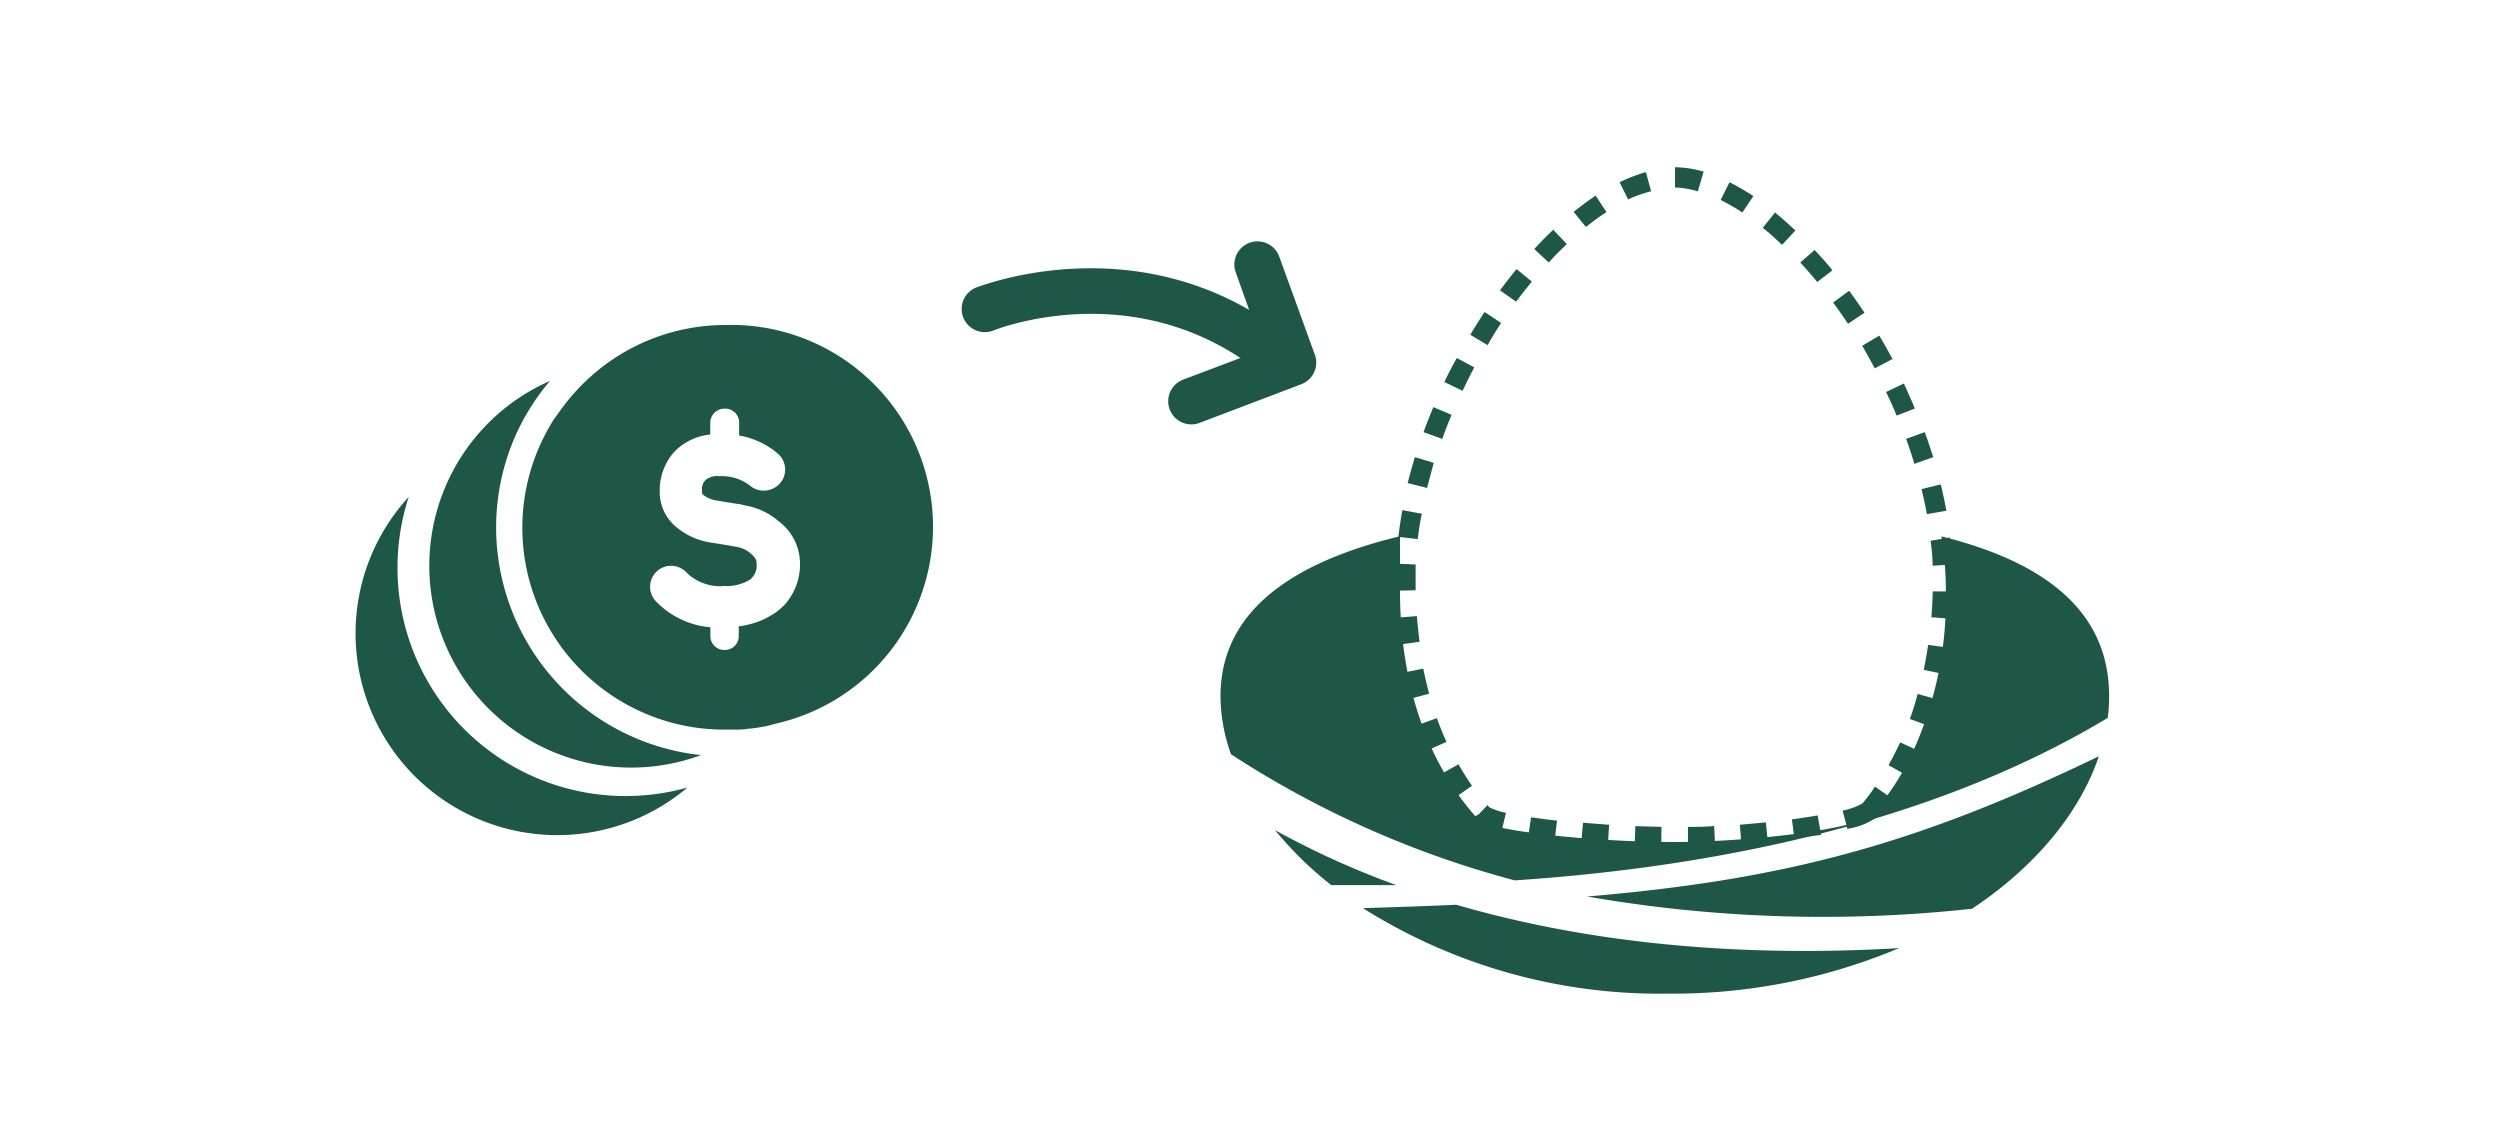
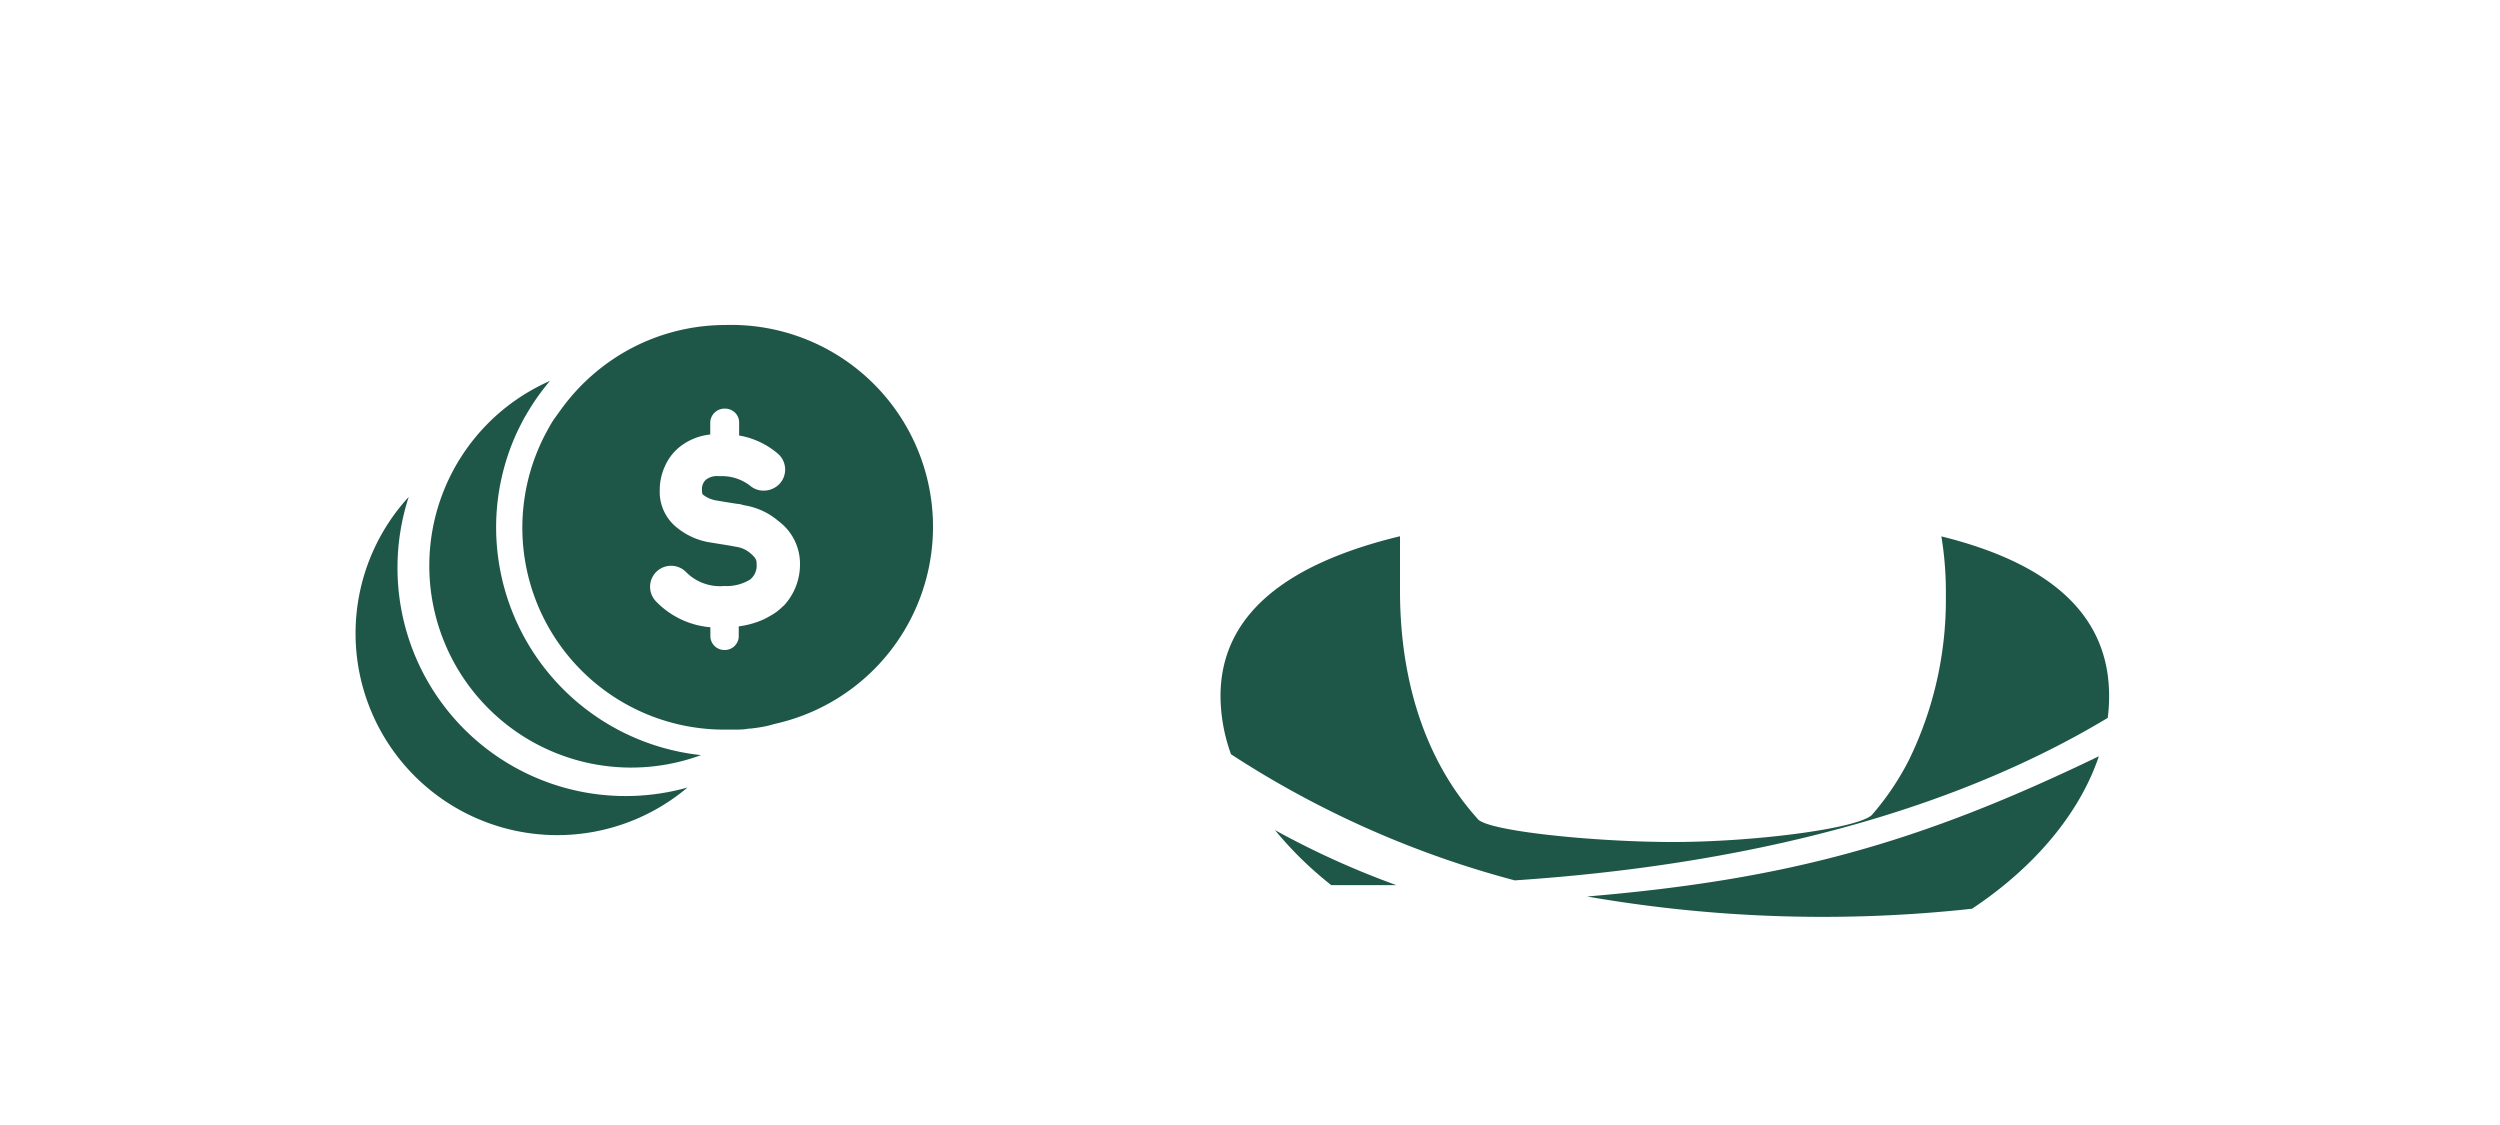
<svg xmlns="http://www.w3.org/2000/svg" id="ARTWORK" viewBox="0 0 200 90">
  <defs>
    <style>.cls-1{fill:#1e5748;}</style>
  </defs>
  <title>missedContributions</title>
  <path class="cls-1" d="M31.8,45.41a18.22,18.22,0,0,1,.9-5.66A16.14,16.14,0,0,0,55,63,18.25,18.25,0,0,1,31.8,45.41Z" />
  <path class="cls-1" d="M39.69,42.2a18.2,18.2,0,0,1,1.51-7.26c.17-.4.37-.79.57-1.18s.45-.8.69-1.19A18.39,18.39,0,0,1,44,30.47,16.15,16.15,0,0,0,56.08,60.41,18.34,18.34,0,0,1,39.69,42.2Z" />
  <path class="cls-1" d="M58,26a16.18,16.18,0,0,0-8,2.14,16.41,16.41,0,0,0-4.89,4.31c-.26.34-.5.69-.73,1s-.45.73-.66,1.11A16.15,16.15,0,0,0,58,58.37c.26,0,.51,0,.77,0s.75,0,1.12-.08l.13,0c.43-.05.86-.11,1.28-.2.25-.05.49-.13.73-.19A16.15,16.15,0,0,0,58,26Zm4.65,22.47-.06.08a4.64,4.64,0,0,1-.47.4,5,5,0,0,1-.47.3,5.72,5.72,0,0,1-1.05.5,7.2,7.2,0,0,1-1.5.36v.71A1.12,1.12,0,0,1,58,52h-.07a1.12,1.12,0,0,1-1.1-1.1v-.72a6.82,6.82,0,0,1-4.36-2.08,1.68,1.68,0,0,1,2.37-2.38,3.82,3.82,0,0,0,3.1,1.16A3.6,3.6,0,0,0,60,46.37l0,0a1.43,1.43,0,0,0,.53-1.24c0-.26,0-.45-.51-.88a2.19,2.19,0,0,0-1.09-.5l-.54-.1-1.79-.29A5.63,5.63,0,0,1,54,42.08a3.65,3.65,0,0,1-1.22-2.88,4.56,4.56,0,0,1,.46-2,4.06,4.06,0,0,1,1.41-1.65,4.71,4.71,0,0,1,2.17-.79v-.93A1.14,1.14,0,0,1,58,32.69a1.13,1.13,0,0,1,.82.34,1.1,1.1,0,0,1,.31.81v1a6.47,6.47,0,0,1,3.13,1.48,1.68,1.68,0,0,1,.11,2.38,1.74,1.74,0,0,1-1.26.55A1.65,1.65,0,0,1,60,38.85a3.69,3.69,0,0,0-2.29-.76l-.24,0h0a1.44,1.44,0,0,0-1,.29,1,1,0,0,0-.31.82.77.77,0,0,0,.05.35,2.34,2.34,0,0,0,1,.47l.83.14.94.15c.22,0,.4.08.6.12a5.54,5.54,0,0,1,2.7,1.26A4.25,4.25,0,0,1,64,45.09,4.84,4.84,0,0,1,62.65,48.51Z" />
-   <path class="cls-1" d="M132.9,67.73l-2.13-.06.06-1.58,2.09.06Zm2.14,0,0-1.58c.69,0,1.38,0,2.09-.07l.08,1.58C136.46,67.69,135.74,67.72,135,67.73Zm-6.41-.17-2.13-.16.14-1.58,2.09.16Zm10.68,0-.12-1.58,2.08-.19.16,1.58Zm-14.93-.33c-.75-.08-1.47-.18-2.13-.28l.24-1.57c.64.1,1.33.19,2.07.27Zm19.18-.11-.21-1.57c.73-.1,1.42-.2,2.06-.32l.28,1.56C145,66.87,144.32,67,143.57,67.08Zm-23.45-.56c-1.41-.32-2.06-.64-2.32-1.14l.5-.27.71-.74.14.17a4.88,4.88,0,0,0,1.34.44Zm-1-1.95,0,.06Zm0,0Zm28.7,1.77-.4-1.53a5.35,5.35,0,0,0,1.59-.58c.36-.43.7-.88,1-1.34l1.3.91c-.36.52-.75,1-1.16,1.5l-.08.09A5.37,5.37,0,0,1,147.82,66.3Zm-31.35-2.61c-.41-.58-.8-1.21-1.16-1.85l1.38-.78c.34.6.7,1.18,1.08,1.72Zm36-1.78-1.38-.78c.33-.58.64-1.19.93-1.82l1.44.66C153.19,60.64,152.85,61.3,152.5,61.92Zm-38.18-2c-.29-.65-.57-1.32-.82-2l1.49-.54c.23.65.49,1.29.77,1.9Zm40-1.93-1.49-.54c.23-.64.44-1.3.62-2l1.53.42C154.78,56.59,154.56,57.28,154.32,58Zm-41.47-2.15c-.19-.69-.36-1.4-.5-2.11l1.55-.31c.14.68.3,1.35.47,2Zm42.64-2-1.55-.32q.2-1,.35-2l1.57.22Q155.7,52.74,155.48,53.78ZM112,51.56q-.14-1-.23-2.15l1.58-.12q.08,1,.22,2.05Zm44.09-2.06-1.58-.12q.08-1,.11-2.07l1.58,0Q156.16,48.45,156.08,49.5Zm-44.42-2.24c0-.31,0-.62,0-.94s0-.82,0-1.23l1.58.07c0,.39,0,.77,0,1.16s0,.61,0,.9Zm42.94-2c0-.66-.08-1.35-.16-2L156,43c.08.73.14,1.46.17,2.16Zm-41.17-2.13-1.57-.18c.08-.71.19-1.43.32-2.14l1.56.29C113.6,41.76,113.5,42.44,113.42,43.12Zm40.71-2q-.18-1-.43-2l1.54-.38q.26,1.06.45,2.11Zm-40-2.1-1.54-.38q.26-1,.58-2.08l1.51.46C114.51,37.73,114.33,38.4,114.16,39.06Zm39-1.92q-.3-1-.66-2l1.49-.54c.25.68.47,1.36.68,2Zm-37.78-2-1.49-.54q.37-1,.79-2l1.46.62Q115.73,34.13,115.38,35.11Zm36.36-1.86q-.4-1-.85-1.89l1.43-.68q.46,1,.88,2Zm-34.75-2-1.43-.69q.47-1,1-1.92l1.39.75Q117.44,30.34,117,31.28Zm33-1.78q-.49-.92-1-1.81l1.36-.81q.55.92,1.06,1.87Zm-31-1.88-1.36-.81q.56-.93,1.15-1.82l1.32.88Q119.5,26.73,119,27.63Zm28.86-1.69q-.58-.87-1.19-1.7l1.28-.94q.63.86,1.23,1.76Zm-26.56-1.77L120,23.23q.65-.88,1.33-1.7l1.22,1Q121.89,23.33,121.26,24.17Zm24.1-1.57q-.67-.82-1.36-1.56L145.17,20c.48.52,1,1.06,1.42,1.63ZM123.9,21l-1.16-1.08q.75-.81,1.52-1.54l1.09,1.15Q124.62,20.2,123.9,21Zm18.66-1.41c-.51-.49-1-.95-1.54-1.36L142,17c.54.44,1.09.93,1.63,1.44Zm-15.67-1.41-1-1.23c.59-.47,1.18-.91,1.76-1.3l.87,1.32C128,17.3,127.43,17.71,126.89,18.15ZM139.39,17a16,16,0,0,0-1.74-1l.71-1.42a18,18,0,0,1,1.91,1.11Zm-9.12-1-.7-1.42a12.28,12.28,0,0,1,2.1-.81l.42,1.53A10.8,10.8,0,0,0,130.27,15.94Zm5.56-.69A7,7,0,0,0,134,15V13.38a8.54,8.54,0,0,1,2.29.35Z" />
  <path class="cls-1" d="M157.76,72.7c5.12-3.4,8.65-7.74,10.15-12.2-14.49,7-25,9.87-40.94,11.22A109.92,109.92,0,0,0,157.76,72.7Z" />
-   <path class="cls-1" d="M116.5,72.38c-2.36.11-4.85.19-7.47.27a44.5,44.5,0,0,0,24.38,6.84,46.66,46.66,0,0,0,18.52-3.64C138.54,76.64,126.64,75.33,116.5,72.38Z" />
  <path class="cls-1" d="M155.31,42.91a27.37,27.37,0,0,1,.36,4.34c0,.23,0,.44,0,.66a29.22,29.22,0,0,1-2.94,12.86,21.62,21.62,0,0,1-3,4.45c-1.31,1.11-9.56,2.14-15.88,2.14s-15.11-.89-15.67-1.89C114.37,61.24,112,55.08,112,47.25L112,42.9C103,45.07,97.64,49.12,97.64,55.7a13.92,13.92,0,0,0,.84,4.64,78.23,78.23,0,0,0,22.7,10.09c13.83-.92,32.31-3.9,47.44-13a14,14,0,0,0,.11-1.74C168.73,49,163.75,45,155.31,42.91Z" />
  <path class="cls-1" d="M102,66.41a29.22,29.22,0,0,0,4.5,4.4c1.49,0,3.24,0,5.21,0A67.71,67.71,0,0,1,102,66.41Z" />
-   <path class="cls-1" d="M105.2,28.41l-2.86-7.88a1.85,1.85,0,0,0-3.48,1.26l1.07,3C89.32,18.67,78.6,22.83,78.1,23a1.85,1.85,0,0,0,1.37,3.44c.47-.19,10.38-4,19.76,2.2l-4.6,1.74a1.85,1.85,0,0,0,1.31,3.46l8.16-3.1A1.85,1.85,0,0,0,105.2,28.41Z" />
</svg>